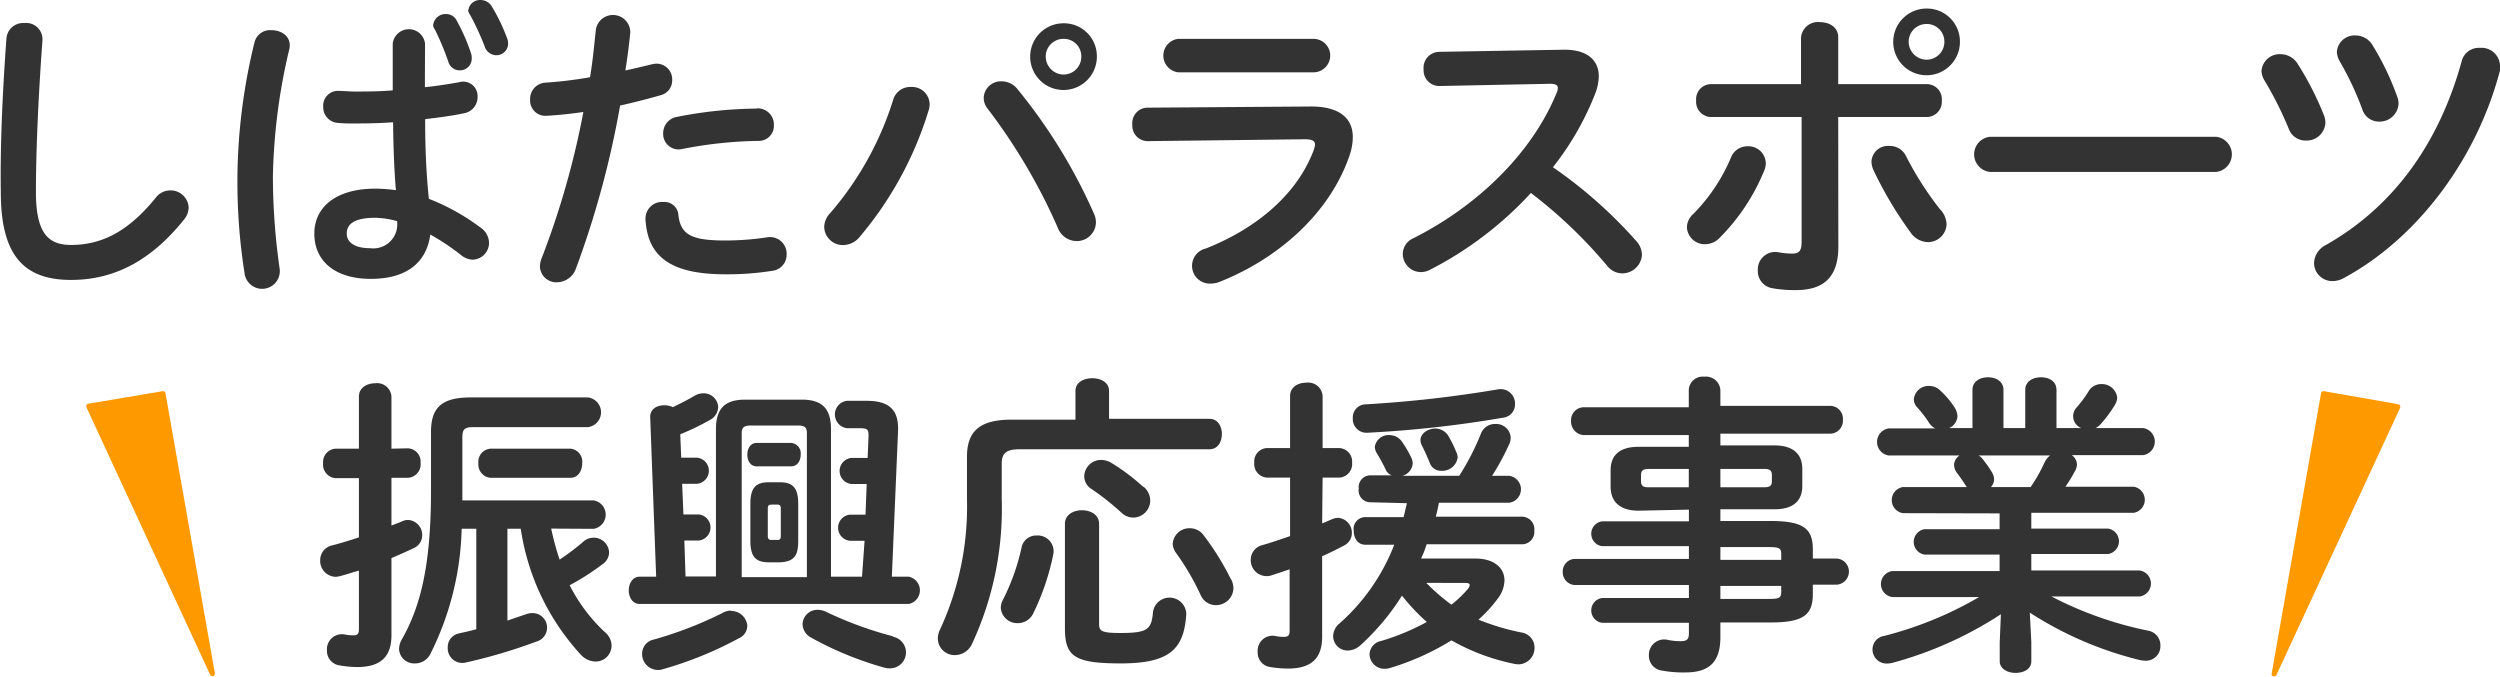
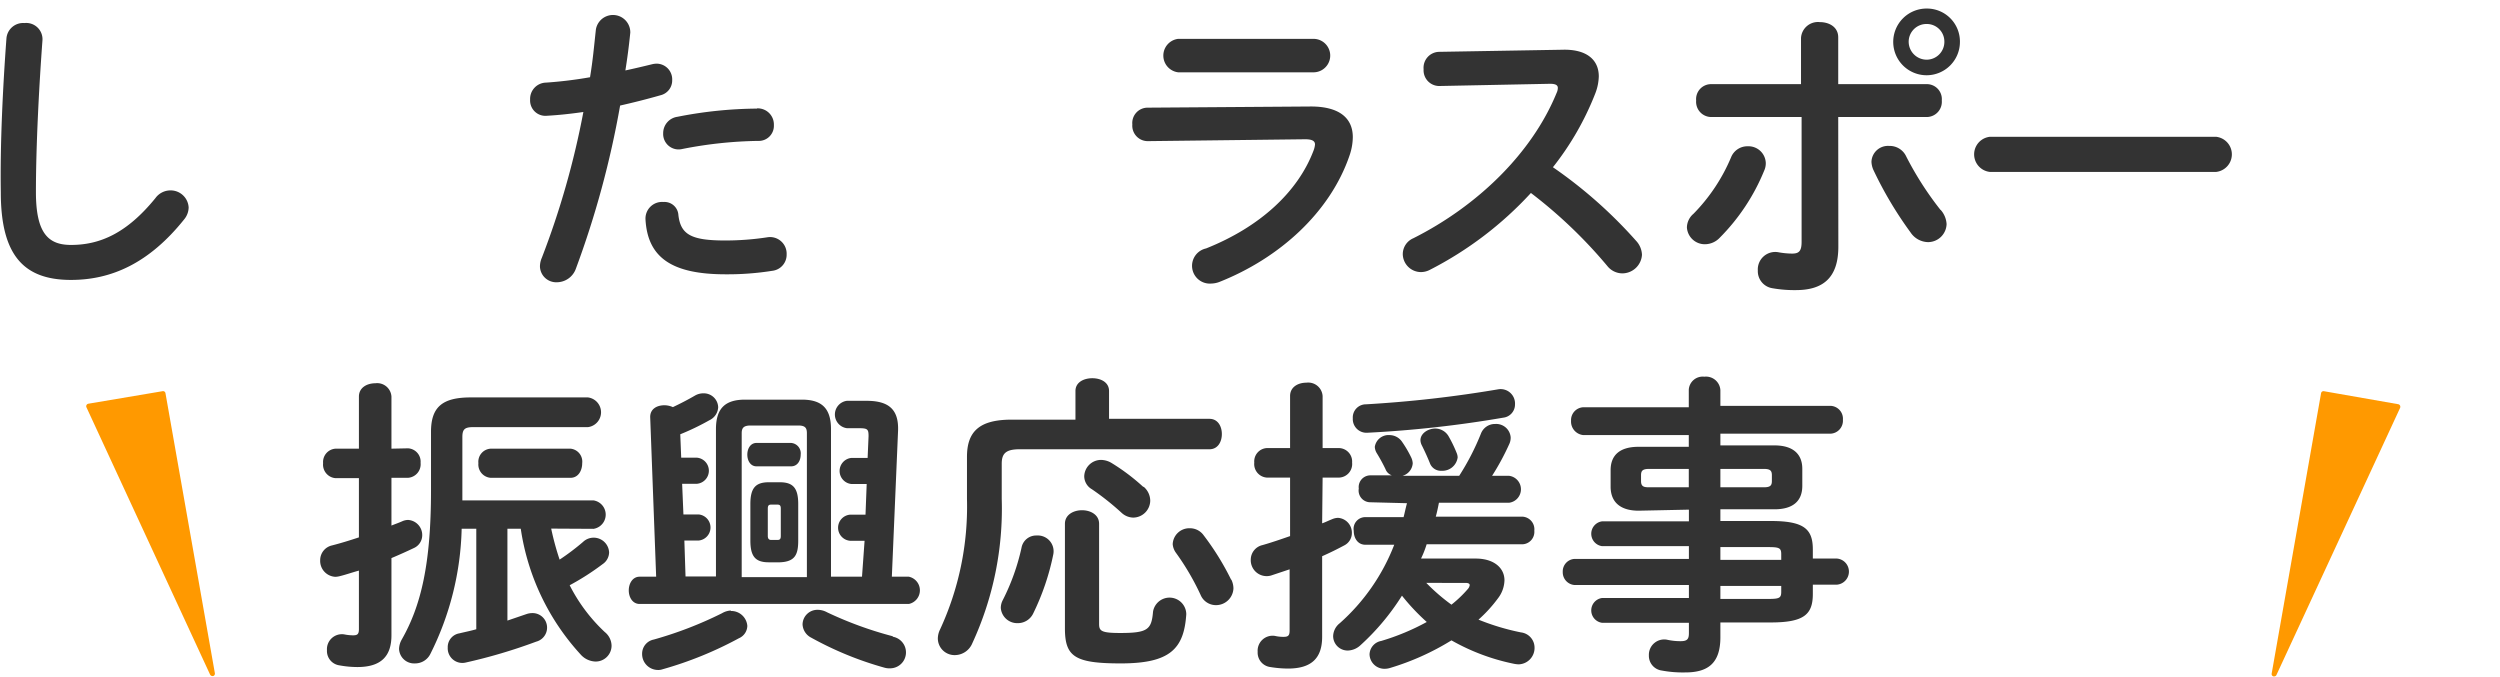
<svg xmlns="http://www.w3.org/2000/svg" id="レイヤー_1" data-name="レイヤー 1" viewBox="0 0 213.63 57.81">
  <defs>
    <style>.cls-1{fill:#f90;}.cls-2{fill:#333;}</style>
  </defs>
  <path class="cls-1" d="M514.88,301.16a.22.22,0,0,0-.16-.12l-6.34-1.11a.21.21,0,0,0-.25.17l-4.22,23.95a.21.21,0,0,0,.15.25h.06a.21.21,0,0,0,.2-.13l10.57-22.83A.25.25,0,0,0,514.88,301.16Z" transform="translate(-309.79 -266.5)" />
  <path class="cls-1" d="M323.93,300.1a.21.21,0,0,0-.26-.17L317.33,301a.22.22,0,0,0-.15.12.21.21,0,0,0,0,.19l10.56,22.83a.23.23,0,0,0,.2.13H328a.21.21,0,0,0,.15-.25Z" transform="translate(-309.79 -266.5)" />
  <path class="cls-2" d="M310.34,269.79a1.43,1.43,0,0,1,1.54-1.32,1.39,1.39,0,0,1,1.54,1.45c-.29,3.93-.56,9-.56,13,0,3.56,1.09,4.51,3,4.51,2.47,0,4.77-1,7.21-4a1.59,1.59,0,0,1,1.27-.66,1.54,1.54,0,0,1,1.57,1.46,1.63,1.63,0,0,1-.37,1c-3,3.76-6.23,5.19-9.68,5.19-3.95,0-6-2-6-7.47C309.79,278.72,310.05,273.69,310.34,269.79Z" transform="translate(-309.79 -266.5)" />
-   <path class="cls-2" d="M333,269.08c.85,0,1.73.55,1.52,1.59a50.44,50.44,0,0,0-1.41,10.94,55.94,55.94,0,0,0,.58,7.87,1.51,1.51,0,0,1-3,.38,49.72,49.72,0,0,1,.85-19.75A1.37,1.37,0,0,1,333,269.08Zm13.1,3.87v1c1-.1,2-.26,2.91-.42a1.23,1.23,0,0,1,1.59,1.24,1.4,1.4,0,0,1-1.16,1.41c-1,.21-2.18.37-3.32.5,0,2.28.08,4.56.32,6.81a18.58,18.58,0,0,1,4.43,2.47,1.61,1.61,0,0,1,.71,1.3,1.44,1.44,0,0,1-1.4,1.43,1.67,1.67,0,0,1-1-.4,20.25,20.25,0,0,0-2.62-1.75c-.29,2.2-1.8,3.79-5.09,3.79-3,0-4.82-1.48-4.82-3.87,0-2.2,1.77-3.84,5.22-3.84a13.63,13.63,0,0,1,1.75.13c-.16-1.93-.22-3.87-.24-5.8-1.14.08-2.26.1-3.29.1a13.48,13.48,0,0,1-1.46-.05,1.34,1.34,0,0,1-1.22-1.4,1.26,1.26,0,0,1,1.38-1.33c.4,0,.82.05,1.3.05,1,0,2.12,0,3.26-.1v-4a1.39,1.39,0,0,1,2.76,0Zm-2.36,12.45a7.7,7.7,0,0,0-1.88-.29c-1.86,0-2.44.58-2.44,1.35s.71,1.25,2,1.25A2.05,2.05,0,0,0,343.72,285.4Zm3.07-16.78a1.06,1.06,0,0,1,1.09-.92,1,1,0,0,1,.9.53,16.43,16.43,0,0,1,1.25,2.86,1.3,1.3,0,0,1,.05.42,1,1,0,0,1-1,1,1,1,0,0,1-1-.74,22.87,22.87,0,0,0-1.14-2.73A.91.91,0,0,1,346.79,268.62Zm3-1.24a1,1,0,0,1,1-.88,1.12,1.12,0,0,1,1,.54,15.61,15.61,0,0,1,1.29,2.67,1.27,1.27,0,0,1,.11.51,1,1,0,0,1-1,1,1.06,1.06,0,0,1-1-.74,22.38,22.38,0,0,0-1.25-2.71A.88.88,0,0,1,349.79,267.38Z" transform="translate(-309.79 -266.5)" />
  <path class="cls-2" d="M356.55,276.39a1.31,1.31,0,0,1-1.46-1.38,1.39,1.39,0,0,1,1.35-1.45,35.73,35.73,0,0,0,3.77-.46c.24-1.45.34-2.62.5-4.08a1.48,1.48,0,0,1,2.94.27c-.13,1.27-.26,2.22-.42,3.23.74-.16,1.51-.34,2.28-.53a1.75,1.75,0,0,1,.4-.05,1.34,1.34,0,0,1,1.32,1.4,1.3,1.3,0,0,1-1,1.3c-1.22.35-2.39.64-3.45.88A79.69,79.69,0,0,1,359,289.46a1.74,1.74,0,0,1-1.62,1.16,1.39,1.39,0,0,1-1.45-1.35,1.87,1.87,0,0,1,.16-.74,71.24,71.24,0,0,0,3.55-12.46C358.54,276.23,357.48,276.34,356.55,276.39Zm9.94,7.37a1.19,1.19,0,0,1,1.27,1.11c.19,1.7,1.14,2.18,4,2.18a23.65,23.65,0,0,0,3.58-.27,1.42,1.42,0,0,1,1.67,1.46,1.38,1.38,0,0,1-1.22,1.4,24.37,24.37,0,0,1-4,.3c-4.56,0-6.65-1.41-6.84-4.67A1.42,1.42,0,0,1,366.49,283.76Zm8-8a1.38,1.38,0,0,1,1.43,1.43,1.29,1.29,0,0,1-1.35,1.35,35.93,35.93,0,0,0-6.47.69,1.32,1.32,0,0,1-1.64-1.35,1.41,1.41,0,0,1,1.22-1.4A36.1,36.1,0,0,1,374.47,275.78Z" transform="translate(-309.79 -266.5)" />
-   <path class="cls-2" d="M387.62,273.93a1.51,1.51,0,0,1,1.61,1.45,1.59,1.59,0,0,1-.08.53,30.5,30.5,0,0,1-5.93,10.87,1.84,1.84,0,0,1-1.38.66,1.59,1.59,0,0,1-1.62-1.53,1.77,1.77,0,0,1,.53-1.22,27.22,27.22,0,0,0,5.36-9.65A1.52,1.52,0,0,1,387.62,273.93Zm6.23.9a1.47,1.47,0,0,1,1.53-1.38,1.72,1.72,0,0,1,1.35.66,46.24,46.24,0,0,1,6.52,10.6,1.82,1.82,0,0,1,.19.8,1.63,1.63,0,0,1-1.67,1.59,1.73,1.73,0,0,1-1.59-1.14,49.6,49.6,0,0,0-6-10.18A1.47,1.47,0,0,1,393.85,274.83Zm9.67-3.5a2.85,2.85,0,1,1-2.84-2.84A2.81,2.81,0,0,1,403.52,271.33Zm-1.33,0a1.49,1.49,0,0,0-1.51-1.51,1.51,1.51,0,0,0-1.53,1.51,1.54,1.54,0,0,0,1.53,1.54A1.52,1.52,0,0,0,402.19,271.33Z" transform="translate(-309.79 -266.5)" />
  <path class="cls-2" d="M421.81,275.6c2.44,0,3.58,1,3.58,2.62a4.94,4.94,0,0,1-.26,1.51c-1.65,4.9-6,8.83-11.16,10.87a2.09,2.09,0,0,1-.67.13,1.52,1.52,0,0,1-.45-3c4.64-1.85,7.85-4.85,9.18-8.35a1.92,1.92,0,0,0,.13-.53c0-.32-.27-.45-.85-.45l-13.41.16a1.32,1.32,0,0,1-1.35-1.43,1.31,1.31,0,0,1,1.29-1.43Zm.22-5.78a1.43,1.43,0,0,1,0,2.86H410.47a1.44,1.44,0,0,1,0-2.86Z" transform="translate(-309.79 -266.5)" />
  <path class="cls-2" d="M443.29,270.75c2.06-.06,3.12.84,3.12,2.28a4.33,4.33,0,0,1-.29,1.43,24.47,24.47,0,0,1-3.63,6.33,39.27,39.27,0,0,1,7.1,6.28,1.85,1.85,0,0,1,.51,1.2,1.69,1.69,0,0,1-1.7,1.59,1.66,1.66,0,0,1-1.27-.64,40.62,40.62,0,0,0-6.52-6.23,30.68,30.68,0,0,1-8.64,6.57,1.65,1.65,0,0,1-.77.19,1.56,1.56,0,0,1-1.54-1.54,1.48,1.48,0,0,1,.9-1.35c5.52-2.78,10.15-7.29,12.25-12.43a1,1,0,0,0,.1-.42c0-.24-.21-.35-.66-.35l-9.49.19a1.34,1.34,0,0,1-1.32-1.43,1.36,1.36,0,0,1,1.3-1.49Z" transform="translate(-309.79 -266.5)" />
  <path class="cls-2" d="M459.14,279a1.48,1.48,0,0,1,1.54,1.43,1.51,1.51,0,0,1-.14.66,17.47,17.47,0,0,1-3.79,5.72,1.75,1.75,0,0,1-1.24.56,1.53,1.53,0,0,1-1.57-1.43,1.56,1.56,0,0,1,.56-1.17,15.34,15.34,0,0,0,3.21-4.82A1.5,1.5,0,0,1,459.14,279Zm7.74,8.58c0,2.68-1.33,3.71-3.63,3.71a10.78,10.78,0,0,1-2-.16,1.47,1.47,0,0,1-1.25-1.51,1.49,1.49,0,0,1,1.78-1.56,6.92,6.92,0,0,0,1.14.11c.58,0,.82-.19.82-1V276.5H456a1.3,1.3,0,0,1-1.27-1.41,1.28,1.28,0,0,1,1.27-1.4h7.69v-3.95a1.45,1.45,0,0,1,1.61-1.35c.8,0,1.57.42,1.57,1.3v4h7.58a1.28,1.28,0,0,1,1.27,1.4,1.3,1.3,0,0,1-1.27,1.41h-7.58Zm8.74-3.15a2,2,0,0,1,.51,1.22,1.59,1.59,0,0,1-1.59,1.54,1.84,1.84,0,0,1-1.49-.83,32.55,32.55,0,0,1-3.18-5.35,1.86,1.86,0,0,1-.16-.69,1.41,1.41,0,0,1,1.51-1.35,1.55,1.55,0,0,1,1.46.9A27.61,27.61,0,0,0,475.62,284.45Zm1.65-14.37a2.85,2.85,0,1,1-2.84-2.83A2.82,2.82,0,0,1,477.27,270.08Zm-1.33,0a1.5,1.5,0,0,0-1.51-1.51,1.52,1.52,0,0,0-1.54,1.51,1.54,1.54,0,0,0,1.54,1.54A1.52,1.52,0,0,0,475.94,270.08Z" transform="translate(-309.79 -266.5)" />
  <path class="cls-2" d="M499.17,278.19a1.51,1.51,0,0,1,0,3H479.82a1.51,1.51,0,0,1,0-3Z" transform="translate(-309.79 -266.5)" />
-   <path class="cls-2" d="M508.39,276.39a1.75,1.75,0,0,1,.11.61,1.6,1.6,0,0,1-1.67,1.51,1.52,1.52,0,0,1-1.46-1,30.49,30.49,0,0,0-2.09-4.16,1.65,1.65,0,0,1-.24-.79,1.55,1.55,0,0,1,1.62-1.43,1.73,1.73,0,0,1,1.48.84A26,26,0,0,1,508.39,276.39Zm13.33-5.8a1.58,1.58,0,0,1,1.7,1.48,1.38,1.38,0,0,1,0,.45c-2,7.64-7.11,14.37-13.33,17.73a2,2,0,0,1-1,.27,1.56,1.56,0,0,1-1.56-1.54,1.81,1.81,0,0,1,1-1.54c5.78-3.26,9.68-8.69,11.61-15.69A1.51,1.51,0,0,1,521.72,270.59Zm-7.07,4.21a1.48,1.48,0,0,1,.1.56,1.61,1.61,0,0,1-1.67,1.53,1.48,1.48,0,0,1-1.43-1.06,26.28,26.28,0,0,0-1.93-4.1,1.72,1.72,0,0,1-.24-.8,1.51,1.51,0,0,1,1.59-1.4,1.69,1.69,0,0,1,1.48.87A23,23,0,0,1,514.65,274.8Z" transform="translate(-309.79 -266.5)" />
  <path class="cls-2" d="M344.65,304.81a1.14,1.14,0,0,1,1.08,1.24,1.16,1.16,0,0,1-1.08,1.28h-1.41v4.08c.32-.13.64-.24.93-.37a1.26,1.26,0,0,1,.5-.11,1.29,1.29,0,0,1,1.2,1.3,1.2,1.2,0,0,1-.69,1.09c-.61.29-1.25.58-1.94.87v6.6c0,1.8-.9,2.71-2.91,2.71a8.53,8.53,0,0,1-1.51-.14,1.24,1.24,0,0,1-1.09-1.3,1.28,1.28,0,0,1,1.48-1.35,3.82,3.82,0,0,0,.75.08c.37,0,.5-.1.5-.53v-5c-.56.15-1.09.34-1.62.47a1.76,1.76,0,0,1-.39.06,1.36,1.36,0,0,1-1.3-1.41,1.29,1.29,0,0,1,1-1.27c.75-.19,1.52-.43,2.31-.69v-5.06h-2a1.16,1.16,0,0,1-1.06-1.28,1.14,1.14,0,0,1,1.06-1.24h2v-4.45c0-.77.69-1.14,1.41-1.14a1.22,1.22,0,0,1,1.37,1.14v4.45Zm12.24,6.86a23.51,23.51,0,0,0,.72,2.65,20.07,20.07,0,0,0,2-1.51,1.32,1.32,0,0,1,2.23.9,1.24,1.24,0,0,1-.56,1,21.64,21.64,0,0,1-2.81,1.8,14.33,14.33,0,0,0,3,4,1.53,1.53,0,0,1,.58,1.19,1.36,1.36,0,0,1-1.37,1.33,1.77,1.77,0,0,1-1.28-.61,20.24,20.24,0,0,1-5.11-10.74h-1.14v7.85l1.64-.56a1.61,1.61,0,0,1,.48-.08,1.24,1.24,0,0,1,.34,2.44,45.85,45.85,0,0,1-6,1.78,1.25,1.25,0,0,1-1.56-1.27,1.19,1.19,0,0,1,1-1.22c.45-.11,1-.22,1.44-.35v-8.59h-1.25a25.1,25.1,0,0,1-2.68,10.71,1.45,1.45,0,0,1-1.3.8,1.29,1.29,0,0,1-1.37-1.25,1.75,1.75,0,0,1,.23-.79c1.65-2.89,2.5-6.47,2.5-12.75v-5c0-2.15,1-2.94,3.41-2.94h10a1.28,1.28,0,0,1,0,2.54h-9.83c-.72,0-.9.21-.9.85v5.41h11.21a1.23,1.23,0,0,1,0,2.43Zm1.65-6.83a1.11,1.11,0,0,1,1,1.24c0,.64-.34,1.25-1,1.25h-6.82a1.14,1.14,0,0,1-1.05-1.25,1.12,1.12,0,0,1,1.05-1.24Z" transform="translate(-309.79 -266.5)" />
  <path class="cls-2" d="M383.67,312.71h-1.25a1.12,1.12,0,0,1,0-2.23h1.33l.1-2.62h-1.3a1.12,1.12,0,0,1,0-2.23h1.38l.08-1.85c0-.61-.08-.69-.85-.69h-1a1.18,1.18,0,0,1,0-2.34h1.67c1.83,0,2.78.67,2.7,2.58L386,315.78h1.45a1.19,1.19,0,0,1,0,2.33h-23c-.61,0-.93-.58-.93-1.16s.32-1.17.93-1.17h1.41l-.51-13.65c0-.69.58-1,1.22-1a1.8,1.8,0,0,1,.72.16c.61-.29,1.24-.61,1.91-1a1.42,1.42,0,0,1,.71-.18,1.23,1.23,0,0,1,1.25,1.19,1.3,1.3,0,0,1-.75,1.11,21,21,0,0,1-2.49,1.2l.08,2h1.35a1.12,1.12,0,0,1,0,2.23h-1.27l.11,2.62h1.3a1.12,1.12,0,0,1,0,2.23h-1.22l.1,3.07h2.6V303.17c0-1.81.82-2.52,2.49-2.52h4.85c1.67,0,2.49.71,2.49,2.52v12.61h2.65Zm-11.43,6a1.38,1.38,0,0,1,1.41,1.27,1.18,1.18,0,0,1-.72,1.06,31.62,31.62,0,0,1-6.52,2.65,1.09,1.09,0,0,1-.42.06,1.36,1.36,0,0,1-1.33-1.38,1.23,1.23,0,0,1,1-1.22,32.88,32.88,0,0,0,5.83-2.25A1.65,1.65,0,0,1,372.24,318.67Zm6.5-2.89v-12.3c0-.45-.14-.66-.74-.66h-4.06c-.61,0-.77.21-.77.66v12.3Zm-1.35-11.47a.89.89,0,0,1,.82,1c0,.51-.27,1-.82,1h-2.95c-.53,0-.79-.5-.79-1s.26-1,.79-1Zm-1.91,10.2c-1.14,0-1.57-.5-1.57-1.86v-3.12c0-1.35.43-1.86,1.57-1.86h.95c1.14,0,1.57.51,1.57,1.86v3.12c0,1.2-.27,1.81-1.57,1.86Zm.74-1.91c.21,0,.29-.08.29-.34v-2.34c0-.26-.08-.34-.29-.34h-.53c-.21,0-.29.08-.29.34v2.34c0,.21.08.34.29.34Zm9.86,8.27a1.36,1.36,0,0,1-.24,2.7,1.48,1.48,0,0,1-.45-.05,28.89,28.89,0,0,1-6.28-2.57,1.34,1.34,0,0,1-.74-1.14,1.27,1.27,0,0,1,1.3-1.24,1.67,1.67,0,0,1,.79.21A32,32,0,0,0,386.08,320.87Z" transform="translate(-309.79 -266.5)" />
  <path class="cls-2" d="M401.69,299.91c0-.75.72-1.09,1.44-1.09s1.43.34,1.43,1.09v2.38h8.58c.72,0,1.06.64,1.06,1.3s-.34,1.3-1.06,1.3H396.92c-1.19,0-1.53.37-1.53,1.24v3a27.41,27.41,0,0,1-2.52,12.35,1.63,1.63,0,0,1-1.46,1,1.43,1.43,0,0,1-1.48-1.41,1.78,1.78,0,0,1,.18-.76,25,25,0,0,0,2.31-11.16v-3.61c0-2.17,1.06-3.18,3.81-3.18h5.46Zm-3.31,12.35a1.35,1.35,0,0,1,1.41,1.64,20.87,20.87,0,0,1-1.7,5,1.46,1.46,0,0,1-1.33.85,1.41,1.41,0,0,1-1.45-1.3,1.45,1.45,0,0,1,.18-.69,18.65,18.65,0,0,0,1.59-4.45A1.27,1.27,0,0,1,398.38,312.26Zm2.41-1c0-.79.75-1.16,1.46-1.16s1.46.37,1.46,1.16v8.54c0,.61.16.79,1.8.79,2.36,0,2.68-.29,2.81-1.83a1.43,1.43,0,0,1,2.84.22c-.19,3-1.43,4.21-5.6,4.21-3.94,0-4.77-.58-4.77-3Zm6.71-3.18a1.58,1.58,0,0,1,.58,1.2,1.47,1.47,0,0,1-1.46,1.45,1.51,1.51,0,0,1-1-.42,22.75,22.75,0,0,0-2.52-2,1.29,1.29,0,0,1-.66-1.11,1.44,1.44,0,0,1,1.43-1.4,1.8,1.8,0,0,1,.9.26A17.46,17.46,0,0,1,407.5,308.12Zm7.5,7.93a1.75,1.75,0,0,1,.19.77,1.49,1.49,0,0,1-1.52,1.43,1.42,1.42,0,0,1-1.29-.88,21.59,21.59,0,0,0-2.13-3.63A1.45,1.45,0,0,1,410,313a1.42,1.42,0,0,1,1.46-1.36,1.44,1.44,0,0,1,1.19.61A22.86,22.86,0,0,1,415,316.05Z" transform="translate(-309.79 -266.5)" />
  <path class="cls-2" d="M422.77,311.22c.29-.1.56-.24.82-.34a1.41,1.41,0,0,1,.53-.13,1.27,1.27,0,0,1,1.19,1.29,1.18,1.18,0,0,1-.66,1.07c-.58.31-1.22.63-1.88.92v6.89c0,1.81-.9,2.71-2.92,2.71a9.77,9.77,0,0,1-1.51-.13,1.24,1.24,0,0,1-1.08-1.3,1.28,1.28,0,0,1,1.48-1.36,3.11,3.11,0,0,0,.74.08c.37,0,.51-.1.51-.53v-5.24l-1.59.53a1.36,1.36,0,0,1-1.73-1.36,1.28,1.28,0,0,1,1-1.24c.74-.21,1.53-.48,2.36-.77v-5h-2a1.16,1.16,0,0,1-1.06-1.28,1.14,1.14,0,0,1,1.06-1.24h2v-4.45c0-.77.68-1.14,1.4-1.14a1.23,1.23,0,0,1,1.38,1.14v4.45h1.43a1.15,1.15,0,0,1,1.09,1.24,1.16,1.16,0,0,1-1.09,1.28h-1.43Zm4.13-1.8a1,1,0,0,1-1-1.17,1,1,0,0,1,1-1.13h1.83a.89.89,0,0,1-.55-.54,15.37,15.37,0,0,0-.75-1.37,1.11,1.11,0,0,1-.16-.53,1.19,1.19,0,0,1,1.28-1,1.3,1.3,0,0,1,1.06.59,9.63,9.63,0,0,1,.77,1.32,1.32,1.32,0,0,1,.13.5,1.19,1.19,0,0,1-.88,1.07h4.85a21.08,21.08,0,0,0,1.86-3.61,1.28,1.28,0,0,1,1.22-.82,1.24,1.24,0,0,1,1.32,1.14,1.28,1.28,0,0,1-.1.53,21.07,21.07,0,0,1-1.49,2.76h1.46a1.16,1.16,0,0,1,0,2.3h-6c-.08.4-.16.8-.27,1.19h7.42a1.08,1.08,0,0,1,1,1.2,1.06,1.06,0,0,1-1,1.16H431.7a8.59,8.59,0,0,1-.48,1.22h4.67c1.56,0,2.46.8,2.46,1.86a2.63,2.63,0,0,1-.55,1.53,11.69,11.69,0,0,1-1.67,1.83,20.27,20.27,0,0,0,3.63,1.09,1.31,1.31,0,0,1,1.16,1.3,1.4,1.4,0,0,1-1.37,1.43,2.57,2.57,0,0,1-.4-.05,18.09,18.09,0,0,1-5.33-2,21.91,21.91,0,0,1-5.25,2.36,1.58,1.58,0,0,1-.47.07,1.27,1.27,0,0,1-1.28-1.24,1.21,1.21,0,0,1,1-1.14,19.92,19.92,0,0,0,3.89-1.62,18.08,18.08,0,0,1-2.12-2.25,20.24,20.24,0,0,1-3.55,4.24,1.65,1.65,0,0,1-1.08.45,1.24,1.24,0,0,1-1.25-1.22,1.45,1.45,0,0,1,.56-1.11,17.27,17.27,0,0,0,4.66-6.71h-2.46c-.67,0-1-.58-1-1.19a1,1,0,0,1,1-1.17h3.26c.1-.39.18-.79.29-1.19Zm12.35-8.37a1.13,1.13,0,0,1-1,1.14,97.27,97.27,0,0,1-11.64,1.29,1.17,1.17,0,0,1-1.22-1.24,1.12,1.12,0,0,1,1.12-1.19,102.64,102.64,0,0,0,11.29-1.28A1.23,1.23,0,0,1,439.25,301.05Zm-8.08,3.07c0-.58.64-1,1.27-1a1.32,1.32,0,0,1,1.14.67,11.23,11.23,0,0,1,.69,1.43,1.07,1.07,0,0,1,.08.37,1.32,1.32,0,0,1-1.38,1.14,1,1,0,0,1-1-.67c-.19-.47-.43-1-.67-1.48A1.07,1.07,0,0,1,431.17,304.12Zm.5,12.19a16.48,16.48,0,0,0,2.15,1.86,10.2,10.2,0,0,0,1.41-1.35.63.63,0,0,0,.15-.32c0-.13-.13-.19-.37-.19Z" transform="translate(-309.79 -266.5)" />
  <path class="cls-2" d="M449.81,310.14c-1.35,0-2.36-.56-2.39-2v-1.46c0-1.3.8-2,2.39-2h4.29v-1h-9a1.16,1.16,0,0,1-1.06-1.22,1.1,1.1,0,0,1,1.06-1.16h9V299.8a1.19,1.19,0,0,1,1.33-1.11,1.23,1.23,0,0,1,1.37,1.14v1.35h9.39a1.1,1.1,0,0,1,1.08,1.19,1.11,1.11,0,0,1-1.08,1.19H456.8v1h4.62c1.59,0,2.38.74,2.38,2v1.46c0,1.29-.79,2-2.38,2H456.8v1h4.3c2.86,0,3.6.69,3.6,2.44v.77h2.07a1.12,1.12,0,0,1,0,2.23H464.7v.79c0,1.75-.74,2.44-3.6,2.44h-4.3v1.27c0,2.26-1.11,3-3,3a9.85,9.85,0,0,1-2-.16,1.27,1.27,0,0,1-1.11-1.3,1.31,1.31,0,0,1,1.62-1.32,5.3,5.3,0,0,0,1.09.11c.58,0,.71-.19.71-.69v-.88h-7.42a1.07,1.07,0,0,1,0-2.12h7.42v-1.11h-9.78a1.09,1.09,0,0,1-1-1.12,1.07,1.07,0,0,1,1-1.11h9.78v-1.09h-7.42a1.07,1.07,0,0,1,0-2.12h7.42v-1Zm4.29-2v-1.57h-3.39c-.56,0-.69.16-.69.54v.5c0,.48.26.53.69.53Zm2.7,0h3.72c.55,0,.68-.16.68-.53v-.5c0-.38-.13-.54-.68-.54H456.8Zm0,6.2H462v-.48c0-.53-.16-.61-1.11-.61H456.8Zm0,2.23v1.11h4.09c.95,0,1.11-.08,1.11-.61v-.5Z" transform="translate(-309.79 -266.5)" />
-   <path class="cls-2" d="M472.39,310.35a1.13,1.13,0,0,1,0-2.23h5.46l-.05-.08c-.26-.39-.5-.77-.77-1.11a1.17,1.17,0,0,1-.26-.69,1,1,0,0,1,.47-.82h-6.07a1.17,1.17,0,0,1,0-2.31h4a1.36,1.36,0,0,1-.55-.5,10.39,10.39,0,0,0-1-1.3,1,1,0,0,1-.29-.69,1.26,1.26,0,0,1,1.3-1.14,1.35,1.35,0,0,1,1,.43,7,7,0,0,1,1.11,1.3,1.59,1.59,0,0,1,.32.87,1.18,1.18,0,0,1-.72,1h2v-3.26c0-.74.66-1.08,1.33-1.08s1.32.34,1.32,1.08v3.26h1.86v-3.26c0-.74.66-1.08,1.35-1.08s1.32.34,1.32,1.08v3.26h2.12a1.09,1.09,0,0,1-.39-1.77,10,10,0,0,0,1-1.35,1.25,1.25,0,0,1,1.11-.64,1.31,1.31,0,0,1,1.35,1.17,1.41,1.41,0,0,1-.21.63,10.75,10.75,0,0,1-1.22,1.64,1.42,1.42,0,0,1-.42.32h4.08a1.17,1.17,0,0,1,0,2.31h-6.12a1,1,0,0,1,.45.79,1.19,1.19,0,0,1-.16.56,14.19,14.19,0,0,1-.82,1.35h5.83a1.13,1.13,0,0,1,0,2.23h-8.75v1.35h6.57a1.1,1.1,0,0,1,0,2.17h-6.57v1.41h9.25a1.12,1.12,0,0,1,0,2.22h-7.53a31.49,31.49,0,0,0,8.25,2.92,1.26,1.26,0,0,1,1.06,1.27,1.24,1.24,0,0,1-1.28,1.3,4.12,4.12,0,0,1-.45-.05,30.77,30.77,0,0,1-9.43-4.06l.13,2.52V323c0,.69-.66,1-1.35,1s-1.35-.35-1.35-1V321.4l.1-2.41a32.42,32.42,0,0,1-9.3,4.16,2.27,2.27,0,0,1-.42.05A1.2,1.2,0,0,1,469.8,322a1.16,1.16,0,0,1,1-1.16,31.43,31.43,0,0,0,8.11-3.32h-7.42a1.12,1.12,0,0,1,0-2.22h9.17v-1.41h-6.42a1.1,1.1,0,0,1,0-2.17h6.42v-1.35Zm10.92-2.23a13.89,13.89,0,0,0,1.2-2.12,1.55,1.55,0,0,1,.47-.58h-6.12a.93.93,0,0,1,.27.21,9.92,9.92,0,0,1,.87,1.22,1.17,1.17,0,0,1,.19.61,1,1,0,0,1-.27.66Z" transform="translate(-309.79 -266.5)" />
</svg>